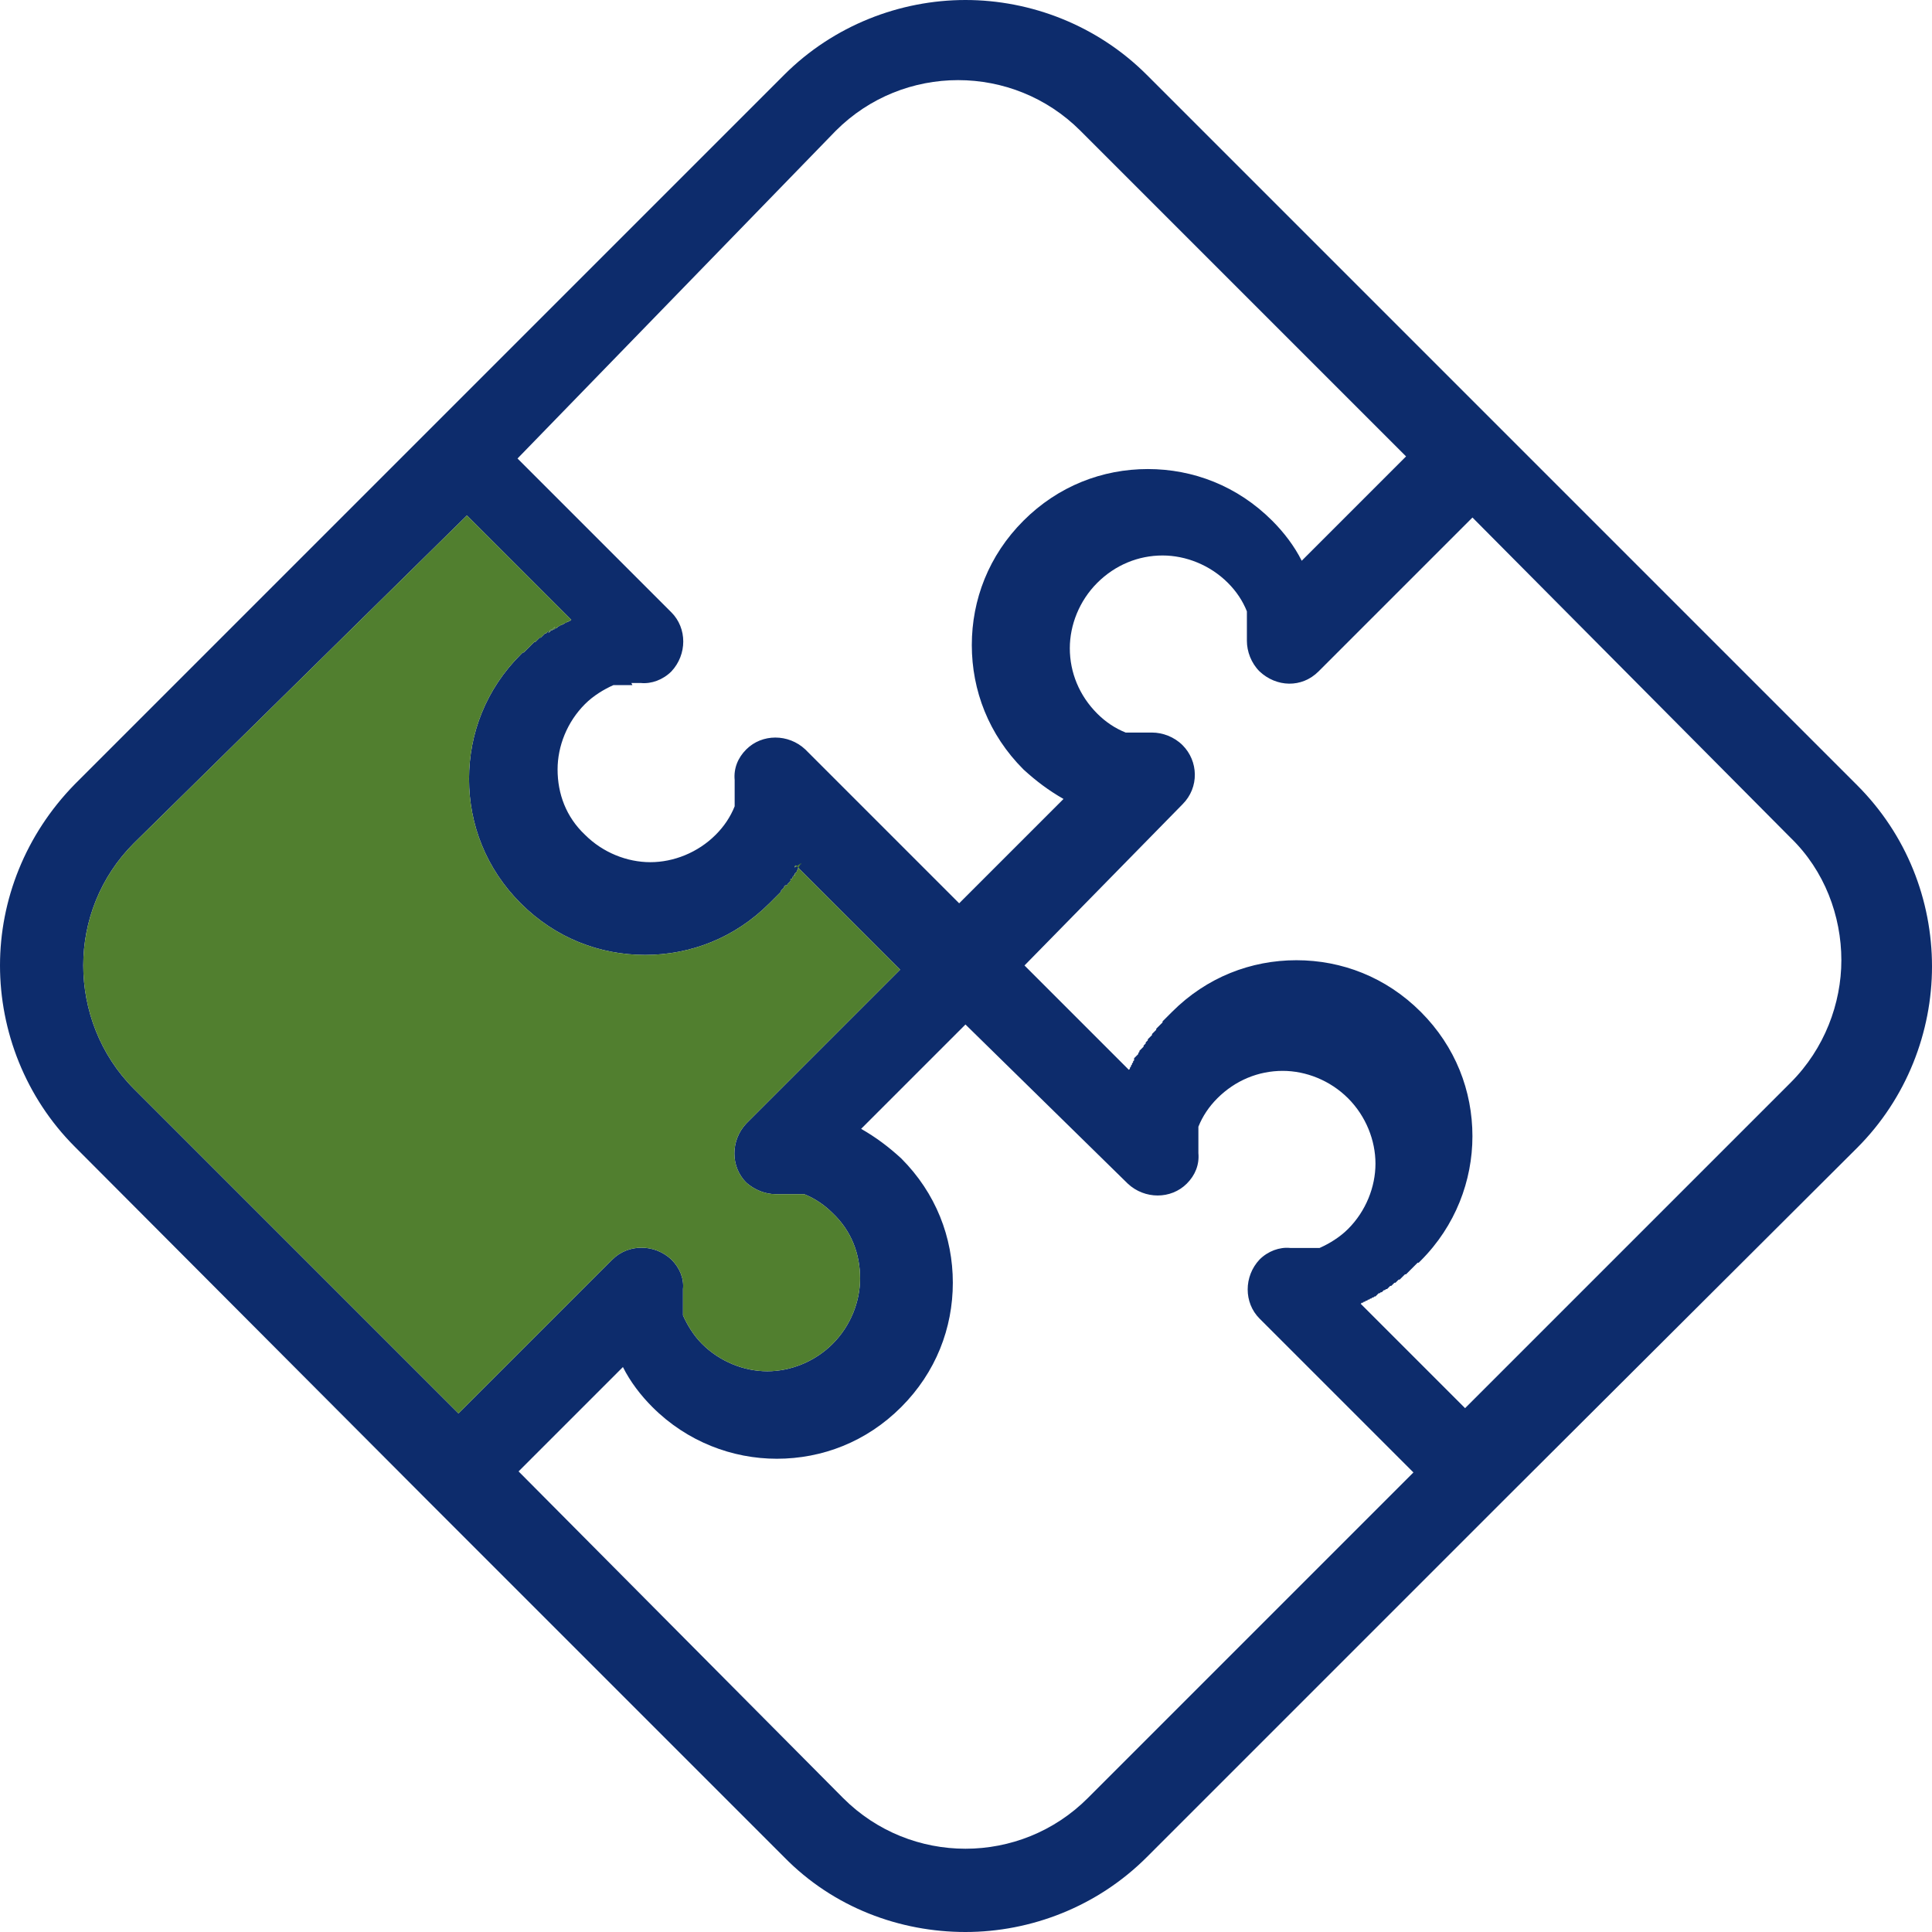
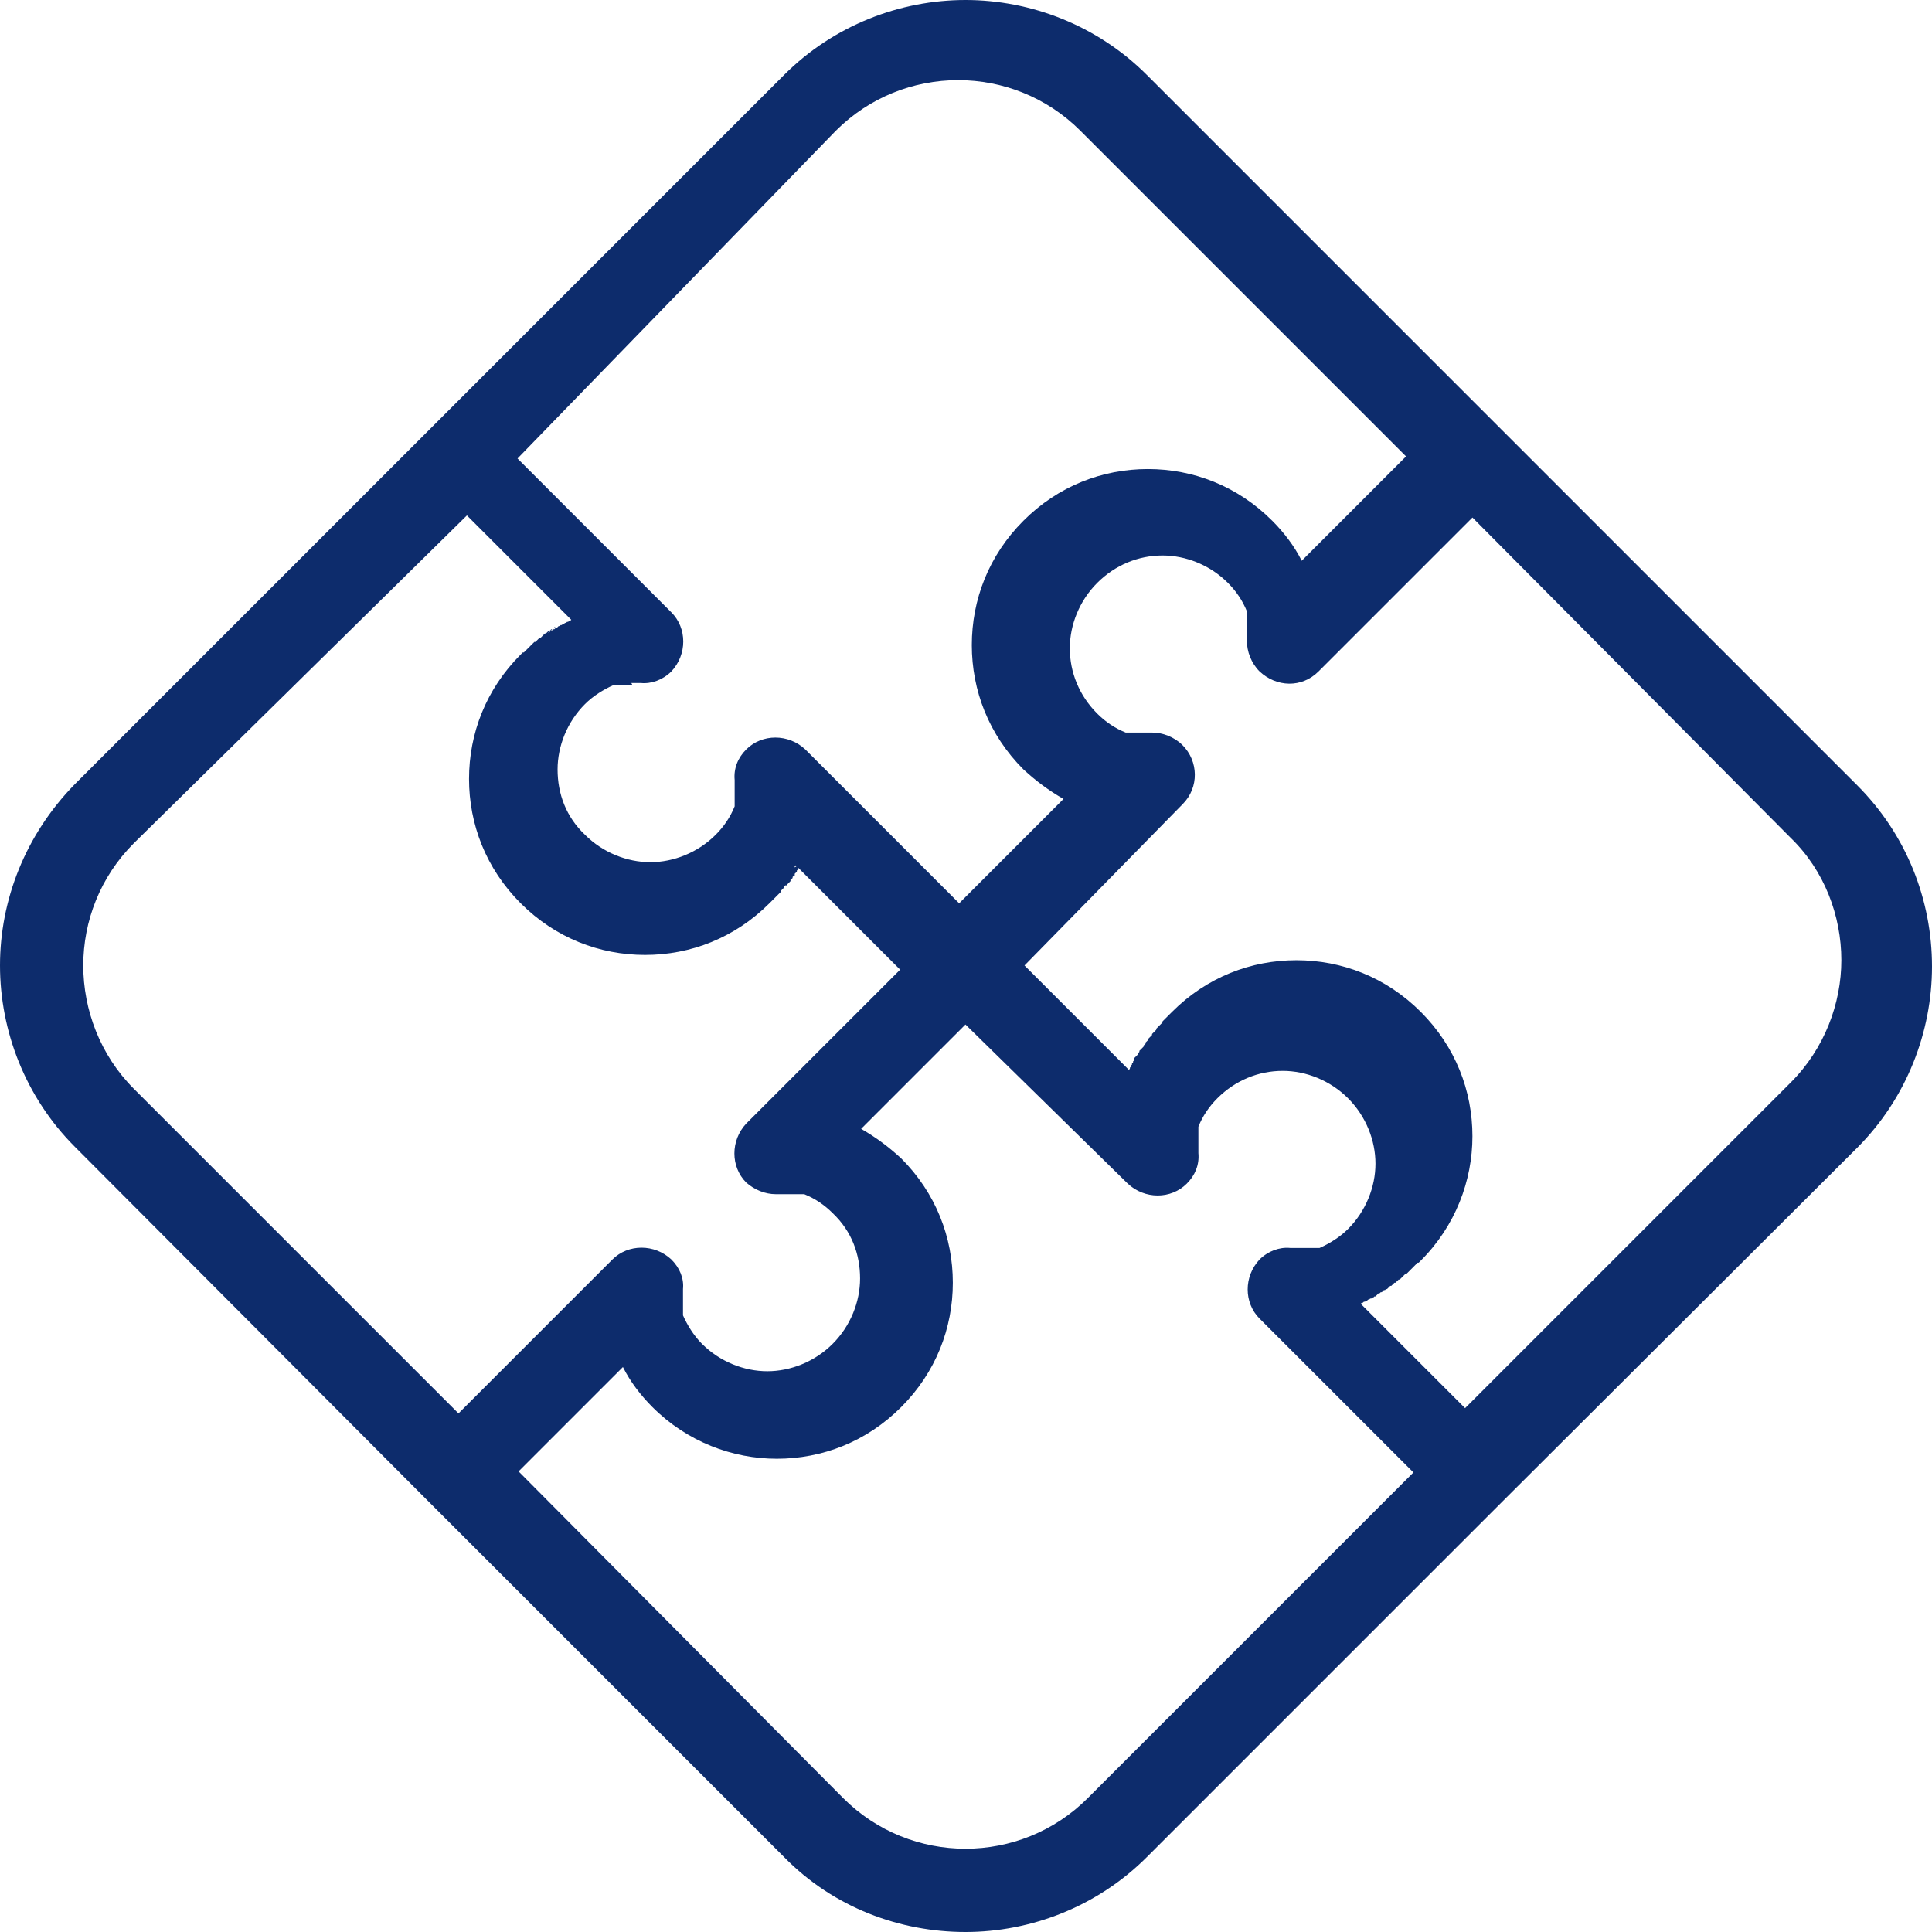
<svg xmlns="http://www.w3.org/2000/svg" version="1.1" id="Layer_1" x="0px" y="0px" viewBox="0 0 183.3 183.3" style="enable-background:new 0 0 183.3 183.3;" xml:space="preserve">
  <style type="text/css">
	.st0{fill:#0D2C6C;}
	.st1{fill:#517F2F;}
</style>
-   <path class="st0" d="M142.5,142.5l-33.7,33.7c-4.7,4.7-11,7.1-17.2,7.1c-6.2,0-12.5-2.3-17.2-7.1l-33.7-33.7L7.1,108.8  C2.4,104.1,0,97.8,0,91.6c0-6.2,2.4-12.4,7.1-17.2l33.7-33.7l0,0L74.4,7.1C79.1,2.4,85.4,0,91.6,0c6.2,0,12.5,2.4,17.2,7.1  l33.7,33.7l33.7,33.7c4.7,4.7,7.1,10.9,7.1,17.2c0,6.2-2.4,12.5-7.1,17.2L142.5,142.5L142.5,142.5z M139.7,49.1l-14.6,14.6  c-1.6,1.6-4,1.5-5.6,0c-0.8-0.8-1.2-1.9-1.2-2.9l0-0.1l0,0l0-0.1l0,0l0-0.1l0,0l0,0l0,0l0,0l0,0l0,0l0,0l0,0l0-0.1l0,0l0-0.1l0,0  l0,0l0,0l0,0l0,0l0-0.1l0,0l0-0.1l0,0l0,0l0,0l0,0l0,0l0-0.1l0,0l0,0l0,0l0,0l0-0.1l0,0l0,0l0,0l0-0.1l0,0l0-0.1l0,0l0,0l0,0l0-0.1  l0,0l0-0.1l0,0l0,0l0-0.1l0,0l0,0l0,0l0,0l0,0l0-0.1l0,0l0,0l0,0l0-0.1l0,0l0-0.1l0,0l0,0l0,0l0-0.1l0,0l0,0l0-0.1l0,0l0,0l0,0  l0-0.1l0,0l0,0l0,0l0,0l0,0l0-0.1l0,0l0,0l0,0l0-0.1l0,0l0,0l0,0l0-0.1l0,0l0,0l0,0l0,0l0,0l0,0l0,0l0,0l0,0l0,0l0-0.1l0,0l0,0l0,0  l0-0.1l0,0l0,0l0,0l0-0.1l0,0l0,0l0-0.1l0,0l0,0l0,0l0,0l0,0l0,0l0,0l0-0.1l0,0l0,0l0,0l0,0c-0.4-1-1-1.9-1.8-2.7  c-1.7-1.7-4-2.6-6.2-2.6c-2.3,0-4.5,0.9-6.2,2.6c-1.7,1.7-2.6,4-2.6,6.2c0,2.3,0.9,4.5,2.6,6.2c0.8,0.8,1.7,1.4,2.7,1.8l0,0l0,0l0,0  l0,0l0,0l0,0l0,0l0.1,0l0,0l0,0l0,0l0,0l0,0l0,0l0,0l0.1,0l0,0l0,0l0,0l0.1,0l0,0l0,0l0,0l0.1,0l0,0l0,0l0,0l0,0l0,0l0,0l0,0l0,0  l0,0l0,0l0.1,0l0,0l0,0l0,0l0.1,0l0,0l0,0l0,0l0.1,0l0,0l0,0l0,0l0,0l0,0l0.1,0l0,0l0,0l0,0l0,0l0,0l0,0l0.1,0l0,0l0,0l0,0l0.1,0  l0,0l0.1,0l0,0l0,0l0,0l0.1,0l0,0l0.1,0l0,0l0,0l0,0l0,0l0,0l0,0l0.1,0l0,0l0.1,0l0,0l0,0l0,0l0.1,0l0,0l0.1,0l0,0l0,0l0,0l0,0l0,0  l0,0l0,0l0,0l0.1,0l0,0l0,0l0,0l0,0l0,0l0.1,0l0,0l0.1,0l0,0l0,0l0,0l0,0l0,0l0.1,0l0,0l0.1,0l0,0l0,0l0,0l0,0l0,0l0,0l0,0l0,0  l0.1,0l0,0l0.1,0l0,0l0.1,0c1,0,2.1,0.4,2.9,1.2c1.5,1.5,1.6,4,0,5.6L97.2,91.6l9.9,9.9l0.1-0.1l0,0l0-0.1l0,0l0.1-0.1l0,0l0-0.1  l0,0l0.1-0.1l0,0l0-0.1l0,0l0.1-0.1l0,0l0-0.1l0,0l0.1-0.1l0,0l0-0.1l0,0l0,0l0,0l0-0.1l0,0l0.1-0.1l0,0l0.1-0.1l0,0l0,0l0,0l0,0  l0,0l0.1-0.1l0,0l0,0l0.1-0.1l0,0l0-0.1l0,0l0.1-0.1l0,0l0,0l0,0l0-0.1l0,0l0.1-0.1l0,0l0.1-0.1l0,0l0.1-0.1l0,0l0.1-0.1l0,0l0,0  l0,0l0-0.1l0,0l0.1-0.1l0,0l0.1-0.1l0,0l0-0.1l0,0l0.1-0.1l0,0l0,0l0,0l0.1-0.1l0,0l0-0.1l0,0l0.1-0.1l0,0l0.1-0.1l0,0l0.1-0.1l0,0  l0.1-0.1l0,0l0-0.1l0,0l0.1-0.1l0,0l0.1-0.1l0,0l0.1-0.1l0,0l0.1-0.1l0,0l0-0.1l0,0l0.1-0.1l0,0l0.1-0.1l0,0l0,0l0,0l0.1-0.1l0,0  l0.1-0.1l0,0l0.1-0.1l0,0l0.1-0.1l0,0l0-0.1l0,0l0.1-0.1l0,0l0.1-0.1l0,0l0.1-0.1l0,0l0,0l0.1-0.1l0.1-0.1l0.1-0.1l0.1-0.1l0.1-0.1  l0,0l0.1-0.1c3.3-3.3,7.5-4.9,11.8-4.9c4.3,0,8.5,1.6,11.8,4.9c3.3,3.3,4.9,7.5,4.9,11.8c0,4.2-1.6,8.5-4.9,11.8l-0.1,0.1l0,0  l-0.1,0.1l-0.1,0l-0.1,0.1l-0.1,0.1l-0.1,0.1l0,0l0,0l-0.1,0.1l0,0l-0.1,0.1l0,0l-0.1,0.1l0,0l-0.1,0.1l0,0l-0.1,0.1l0,0l-0.1,0.1  l0,0l-0.1,0.1l0,0l-0.1,0.1l0,0l-0.1,0l0,0l-0.1,0.1l0,0l-0.1,0.1l0,0l-0.1,0.1l0,0l-0.1,0.1l0,0l-0.1,0.1l0,0l-0.1,0l0,0l-0.1,0.1  l0,0l0,0l0,0l-0.1,0.1l0,0l-0.1,0.1l0,0l-0.1,0l0,0l-0.1,0.1l0,0l-0.1,0.1l0,0l-0.1,0.1l0,0l-0.1,0l0,0l-0.1,0.1l0,0l-0.1,0.1l0,0  l-0.1,0.1l0,0l-0.1,0l0,0l-0.1,0.1l0,0l0,0l0,0l-0.1,0l0,0l-0.1,0.1l0,0l-0.1,0.1l0,0l-0.1,0l0,0l-0.1,0.1l0,0l0,0l0,0l-0.1,0l0,0  l-0.1,0.1l0,0l-0.1,0.1l0,0l0,0l-0.1,0.1l0,0l0,0l-0.1,0l0,0l0,0l-0.1,0.1l0,0l-0.1,0l0,0l-0.1,0.1l0,0l-0.1,0l0,0l-0.1,0.1l0,0  l-0.1,0l0,0l-0.1,0.1l0,0l-0.1,0l0,0l0,0l0,0l-0.1,0.1l0,0l-0.1,0l0,0l-0.1,0.1l0,0l-0.1,0l0,0l-0.1,0.1l9.9,9.9l30.9-30.9  c3.2-3.2,4.8-7.5,4.8-11.6c0-4.2-1.6-8.5-4.8-11.6L139.7,49.1z M119.5,125.1c-1.5-1.5-1.5-4,0-5.6c0.8-0.8,1.9-1.2,2.9-1.1l0,0l0,0  l0.1,0l0,0l0.1,0l0,0l0,0l0,0l0,0l0.1,0l0,0l0,0l0,0l0,0l0,0l0.1,0l0,0l0.1,0l0,0l0.1,0l0,0l0,0l0,0l0.1,0l0,0l0.1,0l0,0l0,0l0,0  l0,0l0,0l0,0l0,0l0,0l0.1,0l0,0l0.1,0l0,0l0,0l0,0l0.1,0l0,0l0.1,0l0,0l0,0l0,0l0.1,0l0,0l0.1,0l0,0l0,0l0,0l0,0l0,0l0,0l0.1,0l0,0  l0.1,0l0,0l0,0l0,0l0.1,0l0,0l0,0l0,0l0,0l0,0l0.1,0l0,0l0,0l0,0l0,0l0,0l0,0l0.1,0l0,0l0,0l0,0l0.1,0l0,0l0.1,0l0,0l0,0l0,0l0.1,0  l0,0l0,0l0,0l0.1,0l0,0l0,0l0,0l0.1,0l0,0l0,0l0,0l0,0l0,0l0,0l0.1,0l0,0l0,0l0,0l0.1,0l0,0l0,0l0,0l0.1,0l0,0l0,0l0,0l0,0l0,0l0,0  l0,0l0,0l0,0l0,0l0,0l0,0l0.1,0c0.9-0.4,1.9-1,2.7-1.8c1.7-1.7,2.6-4,2.6-6.2c0-2.2-0.9-4.5-2.6-6.2c-1.7-1.7-4-2.6-6.2-2.6  c-2.3,0-4.5,0.9-6.2,2.6c-0.8,0.8-1.4,1.7-1.8,2.7l0,0l0,0l0,0.1l0,0l0,0l0,0l0,0l0,0l0,0l0,0l0,0.1l0,0l0,0l0,0l0,0l0,0.1l0,0l0,0  l0,0l0,0.1l0,0l0,0l0,0l0,0.1l0,0l0,0l0,0.1l0,0l0,0l0,0l0,0.1l0,0l0,0l0,0l0,0l0,0l0,0l0,0l0,0l0,0l0,0.1l0,0l0,0l0,0l0,0.1l0,0  l0,0l0,0l0,0l0,0l0,0l0,0.1l0,0l0,0l0,0l0,0l0,0l0,0.1l0,0l0,0l0,0l0,0.1l0,0l0,0.1l0,0l0,0l0,0l0,0.1l0,0l0,0l0,0l0,0l0,0l0,0l0,0  l0,0l0,0.1l0,0l0,0.1l0,0l0,0l0,0l0,0.1l0,0l0,0.1l0,0l0,0l0,0l0,0l0,0l0,0.1l0,0l0,0l0,0l0,0l0,0.1l0,0l0,0l0,0l0,0.1l0,0l0,0.1  l0,0l0,0l0,0l0,0l0,0l0,0.1l0,0l0,0.1l0,0l0,0l0,0l0,0l0,0l0,0l0,0l0,0l0,0l0,0l0,0.1c0.1,1.1-0.3,2.1-1.1,2.9c-1.5,1.5-4,1.5-5.6,0  L91.6,97.2l-9.9,9.9c1.4,0.8,2.6,1.7,3.8,2.8c3.3,3.3,4.9,7.5,4.9,11.8c0,4.3-1.6,8.5-4.9,11.8c-3.3,3.3-7.5,4.9-11.8,4.9  c-4.2,0-8.5-1.6-11.8-4.9c-1.1-1.1-2.1-2.4-2.8-3.8l-9.9,9.9L80,170.6c3.2,3.2,7.4,4.8,11.6,4.8c4.2,0,8.4-1.6,11.6-4.8l30.9-30.9  L119.5,125.1L119.5,125.1z M43.5,134.1l14.6-14.6c1.5-1.5,4-1.5,5.6,0c0.8,0.8,1.2,1.8,1.1,2.8l0,0l0,0l0,0l0,0l0,0l0,0l0,0l0,0.1  l0,0l0,0l0,0l0,0l0,0.1l0,0l0,0l0,0l0,0.1l0,0l0,0.1l0,0l0,0l0,0v0.1l0,0l0,0.1l0,0l0,0l0,0l0,0l0,0l0,0l0,0l0,0l0,0.1l0,0l0,0.1  l0,0l0,0l0,0l0,0l0,0l0,0.1l0,0l0,0l0,0l0,0l0,0l0,0.1l0,0l0,0l0,0l0,0.1l0,0l0,0.1l0,0l0,0l0,0.1l0,0l0,0l0,0l0,0l0,0l0,0l0,0.1  l0,0l0,0l0,0l0,0l0,0l0,0.1l0,0l0,0l0,0.1l0,0l0,0l0,0l0,0.1l0,0l0,0l0,0l0,0l0,0l0,0.1l0,0l0,0l0,0l0,0.1l0,0l0,0l0,0l0,0.1l0,0  l0,0l0,0l0,0.1l0,0l0,0l0,0l0,0.1l0,0l0,0l0,0.1l0,0l0,0l0,0l0,0.1l0,0l0,0l0,0l0,0.1l0,0l0,0l0,0l0,0l0,0l0,0  c0.4,0.9,1,1.9,1.8,2.7c1.7,1.7,4,2.6,6.2,2.6c2.2,0,4.5-0.9,6.2-2.6c1.7-1.7,2.6-4,2.6-6.2c0-2.3-0.8-4.5-2.6-6.2  c-0.8-0.8-1.7-1.4-2.7-1.8l0,0l0,0l-0.1,0l0,0l0,0l0,0l-0.1,0l0,0l0,0l0,0l-0.1,0l0,0l0,0l0,0l-0.1,0l0,0l0,0l0,0l0,0l0,0l0,0l0,0  l0,0l0,0l0,0l-0.1,0l0,0l0,0l0,0l-0.1,0l0,0l0,0l0,0l-0.1,0l0,0l0,0l0,0l-0.1,0l0,0l-0.1,0l0,0l0,0l0,0l-0.1,0l0,0l0,0l-0.1,0l0,0  l0,0l0,0l-0.1,0l0,0l0,0l0,0l0,0l0,0l0,0l0,0l0,0l-0.1,0l0,0l0,0l-0.1,0l0,0l0,0l0,0l-0.1,0l0,0l-0.1,0l0,0l0,0l-0.1,0l0,0l-0.1,0  l0,0l0,0l0,0l0,0l0,0l-0.1,0l0,0l0,0l0,0l0,0l0,0l0,0l0,0l0,0l0,0l0,0l-0.1,0l0,0l-0.1,0l0,0l0,0l0,0l-0.1,0l0,0l-0.1,0l0,0l0,0l0,0  l0,0l0,0l-0.1,0l0,0l0,0l0,0l0,0l-0.2,0l0,0l0,0l0,0l0,0l0,0l-0.1,0l0,0c-1,0-2-0.4-2.8-1.1c-1.5-1.5-1.5-4,0-5.6l14.6-14.6  l-9.9-9.9l-0.1,0.1l0,0l0,0.1l0,0L76,81.9l0,0l0,0.1l0,0L75.9,82l0,0l0,0.1l0,0l-0.1,0.1l0,0l0,0.1l0,0l-0.1,0.1l0,0l0,0.1l0,0  l-0.1,0.1l0,0l0,0.1l0,0l0,0l0,0l0,0l-0.1,0.1l0,0l-0.1,0.1l0,0l0,0.1l0,0l0,0l0,0l0,0l0,0l0,0.1l0,0L75.3,83l0,0L75.3,83l0,0l0,0.1  l0,0l0,0l0,0l-0.1,0.1l0,0l0,0.1l0,0l-0.1,0.1l0,0L75,83.4l0,0l0,0.1l0,0l0,0l0,0l0,0l0,0l0,0.1l0,0l-0.1,0.1l0,0l-0.1,0.1l0,0  l-0.1,0.1l0,0l0,0.1l0,0l0,0l0,0L74.6,84l0,0L74.5,84l0,0l-0.1,0.1l0,0l0,0.1l0,0l-0.1,0.1l0,0l-0.1,0.1l0,0l-0.1,0.1l0,0l0,0l0,0  l0,0.1l0,0l-0.1,0.1l0,0l-0.1,0.1l0,0l-0.1,0.1l0,0L74,84.7l0,0l-0.1,0.1l0,0l-0.1,0.1l0,0l0,0l0,0l-0.1,0.1l0,0l0,0.1L73.7,85l0,0  l-0.1,0.1l0,0l-0.1,0.1l-0.1,0.1l-0.1,0.1l-0.1,0.1l0,0l-0.1,0.1l0,0l-0.1,0.1c-3.3,3.3-7.5,4.9-11.8,4.9c-4.3,0-8.5-1.6-11.8-4.9  c-3.3-3.3-4.9-7.5-4.9-11.8c0-4.3,1.6-8.5,4.9-11.8l0.1-0.1l0,0l0.1-0.1l0,0l0.1,0l0.1-0.1l0.1-0.1l0.1-0.1l0,0l0.1-0.1l0,0l0.1-0.1  l0.1-0.1l0,0l0.1-0.1l0,0l0,0l0,0l0.1-0.1l0,0l0.1-0.1l0,0l0.1-0.1l0,0l0.1,0l0,0l0.1-0.1l0,0l0.1-0.1l0,0l0.1-0.1l0,0l0,0l0,0  l0.1-0.1l0,0l0.1,0l0,0l0.1-0.1l0,0l0.1-0.1l0,0l0.1-0.1l0,0l0.1-0.1l0,0l0.1,0l0,0l0,0l0,0l0.1-0.1l0,0l0.1-0.1l0,0l0.1,0l0,0  l0.1-0.1l0,0l0.1-0.1l0,0l0,0l0,0l0.1,0l0,0l0.1-0.1l0,0l0.1-0.1l0,0l0.1,0l0,0l0.1-0.1l0,0L52,60l0,0l0.1,0l0,0l0.1-0.1l0,0  l0.1-0.1l0,0l0.1,0l0,0l0.1-0.1l0,0l0,0l0,0l0.1,0l0,0l0.1-0.1l0,0l0.1,0l0,0l0.1-0.1l0,0l0.1-0.1l0,0l0.1,0l0,0l0.1-0.1l0,0l0.1,0  l0,0l0.1-0.1l0,0l0.1,0l0,0l0,0l0,0l0.1-0.1l0,0l0.1,0l0,0l0.1-0.1l0,0l0.1,0l0,0l0.1-0.1l0,0l0.1,0l0,0l0.1-0.1l-9.9-9.9L12.7,80  c-3.2,3.2-4.8,7.4-4.8,11.6c0,4.2,1.6,8.5,4.8,11.7L43.5,134.1z M63.7,58.1c1.5,1.5,1.5,4,0,5.6c-0.8,0.8-1.9,1.2-2.9,1.1l0,0l0,0  l-0.1,0l0,0l-0.1,0l0,0l-0.1,0l0,0l0,0l0,0l0,0l0,0l-0.1,0l0,0l0,0l-0.1,0l0,0l-0.1,0l0,0l-0.1,0l0,0l0,0l0,0l-0.1,0l0,0l-0.1,0l0,0  l0,0l0,0l0,0l0,0L60,65l0,0l0,0l0,0l0,0l0,0l0,0l0,0l0,0l-0.1,0l0,0l-0.1,0l0,0l0,0l0,0l-0.1,0l0,0l-0.1,0l0,0l0,0l0,0l0,0l0,0l0,0  l0,0l0,0l0,0l0,0l0,0l0,0l-0.1,0l0,0l0,0l0,0l0,0l0,0l-0.1,0l0,0l0,0l0,0l-0.1,0l0,0l0,0l0,0l0,0l0,0l0,0l-0.1,0l0,0l-0.1,0l0,0l0,0  l0,0l-0.1,0l0,0l0,0l0,0l-0.1,0l0,0l0,0l0,0l0,0l0,0l0,0l-0.1,0l0,0l0,0l0,0l-0.1,0l0,0l0,0l0,0l-0.1,0l0,0l0,0l0,0l-0.1,0l0,0l0,0  l0,0l-0.1,0l0,0l0,0l0,0l0,0l-0.1,0l0,0l0,0l0,0l-0.1,0c-0.9,0.4-1.9,1-2.7,1.8c-1.7,1.7-2.6,4-2.6,6.2c0,2.3,0.8,4.5,2.6,6.2  c1.7,1.7,4,2.6,6.2,2.6c2.2,0,4.5-0.9,6.2-2.6c0.8-0.8,1.4-1.7,1.8-2.7l0,0l0,0l0-0.1l0,0l0,0l0,0l0-0.1l0,0l0,0l0,0l0,0l0,0l0,0  l0,0l0,0l0-0.1l0,0l0,0l0,0l0-0.1l0,0l0,0l0,0l0,0l0,0l0,0l0,0l0,0l0,0l0,0l0-0.1l0,0l0,0l0,0l0,0l0,0l0-0.1l0,0l0,0l0,0l0-0.1l0,0  l0,0l0,0l0,0l0,0l0,0l0-0.1l0,0l0,0l0,0l0,0l0,0l0,0l0-0.1l0,0l0,0l0,0l0,0l0,0l0,0l0-0.1l0,0l0,0l0-0.1l0,0l0-0.1l0,0l0-0.1l0,0  l0,0l0,0l0,0l0,0l0,0l0,0l0,0l0-0.1l0,0l0,0l0,0l0-0.1l0,0l0,0l0,0l0,0l0-0.1l0,0l0,0l0,0l0,0l0,0l0-0.1l0,0l0-0.1l0,0l0,0l0,0  l0-0.1l0,0l0-0.1l0,0l0-0.1l0,0l0,0l0,0l0-0.1l0,0l0,0l0,0l0,0l0-0.1l0,0l0-0.1l0,0l0,0l0,0l0,0l0,0l0-0.1l0,0  c-0.1-1.1,0.3-2.1,1.1-2.9c1.5-1.5,4-1.5,5.6,0l14.6,14.6l9.9-9.9c-1.4-0.8-2.6-1.7-3.8-2.8c-3.3-3.3-4.9-7.5-4.9-11.8  c0-4.3,1.6-8.5,4.9-11.8c3.3-3.3,7.5-4.9,11.8-4.9c4.3,0,8.5,1.6,11.8,4.9c1.1,1.1,2.1,2.4,2.8,3.8l9.9-9.9l-30.9-30.9  c-3.2-3.2-7.4-4.8-11.6-4.8c-4.2,0-8.4,1.6-11.6,4.8L49.1,43.5L63.7,58.1L63.7,58.1z" />
-   <path class="st1" d="M43.5,134.1l14.6-14.6c1.5-1.5,4-1.5,5.6,0c0.8,0.8,1.2,1.8,1.1,2.8l0,0l0,0l0,0l0,0l0,0l0,0l0,0l0,0.1l0,0l0,0  l0,0l0,0l0,0.1l0,0l0,0l0,0l0,0.1l0,0l0,0.1l0,0l0,0l0,0v0.1l0,0l0,0.1l0,0l0,0l0,0l0,0l0,0l0,0l0,0l0,0l0,0.1l0,0l0,0.1l0,0l0,0  l0,0l0,0l0,0l0,0.1l0,0l0,0l0,0l0,0l0,0l0,0.1l0,0l0,0l0,0l0,0.1l0,0l0,0.1l0,0l0,0l0,0.1l0,0l0,0l0,0l0,0l0,0l0,0l0,0.1l0,0l0,0  l0,0l0,0l0,0l0,0.1l0,0l0,0l0,0.1l0,0l0,0l0,0l0,0.1l0,0l0,0l0,0l0,0l0,0l0,0.1l0,0l0,0l0,0l0,0.1l0,0l0,0l0,0l0,0.1l0,0l0,0l0,0  l0,0.1l0,0l0,0l0,0l0,0.1l0,0l0,0l0,0.1l0,0l0,0l0,0l0,0.1l0,0l0,0l0,0l0,0.1l0,0l0,0l0,0l0,0l0,0l0,0c0.4,0.9,1,1.9,1.8,2.7  c1.7,1.7,4,2.6,6.2,2.6c2.2,0,4.5-0.9,6.2-2.6c1.7-1.7,2.6-4,2.6-6.2c0-2.3-0.8-4.5-2.6-6.2c-0.8-0.8-1.7-1.4-2.7-1.8l0,0l0,0  l-0.1,0l0,0l0,0l0,0l-0.1,0l0,0l0,0l0,0l-0.1,0l0,0l0,0l0,0l-0.1,0l0,0l0,0l0,0l0,0l0,0l0,0l0,0l0,0l0,0l0,0l-0.1,0l0,0l0,0l0,0  l-0.1,0l0,0l0,0l0,0l-0.1,0l0,0l0,0l0,0l-0.1,0l0,0l-0.1,0l0,0l0,0l0,0l-0.1,0l0,0l0,0l-0.1,0l0,0l0,0l0,0l-0.1,0l0,0l0,0l0,0l0,0  l0,0l0,0l0,0l0,0l-0.1,0l0,0l0,0l-0.1,0l0,0l0,0l0,0l-0.1,0l0,0l-0.1,0l0,0l0,0l-0.1,0l0,0l-0.1,0l0,0l0,0l0,0l0,0l0,0l-0.1,0l0,0  l0,0l0,0l0,0l0,0l0,0l0,0l0,0l0,0l0,0l-0.1,0l0,0l-0.1,0l0,0l0,0l0,0l-0.1,0l0,0l-0.1,0l0,0l0,0l0,0l0,0l0,0l-0.1,0l0,0l0,0l0,0l0,0  l-0.2,0l0,0l0,0l0,0l0,0l0,0l-0.1,0l0,0c-1,0-2-0.4-2.8-1.1c-1.5-1.5-1.5-4,0-5.6l14.6-14.6l-9.9-9.9l-0.1,0.1l0,0l0,0.1l0,0  L76,81.9l0,0l0,0.1l0,0L75.9,82l0,0l0,0.1l0,0l-0.1,0.1l0,0l0,0.1l0,0l-0.1,0.1l0,0l0,0.1l0,0l-0.1,0.1l0,0l0,0.1l0,0l0,0l0,0l0,0  l-0.1,0.1l0,0l-0.1,0.1l0,0l0,0.1l0,0l0,0l0,0l0,0l0,0l0,0.1l0,0L75.3,83l0,0L75.3,83l0,0l0,0.1l0,0l0,0l0,0l-0.1,0.1l0,0l0,0.1l0,0  l-0.1,0.1l0,0L75,83.4l0,0l0,0.1l0,0l0,0l0,0l0,0l0,0l0,0.1l0,0l-0.1,0.1l0,0l-0.1,0.1l0,0l-0.1,0.1l0,0l0,0.1l0,0l0,0l0,0L74.6,84  l0,0L74.5,84l0,0l-0.1,0.1l0,0l0,0.1l0,0l-0.1,0.1l0,0l-0.1,0.1l0,0l-0.1,0.1l0,0l0,0l0,0l0,0.1l0,0l-0.1,0.1l0,0l-0.1,0.1l0,0  l-0.1,0.1l0,0L74,84.7l0,0l-0.1,0.1l0,0l-0.1,0.1l0,0l0,0l0,0l-0.1,0.1l0,0l0,0.1L73.7,85l0,0l-0.1,0.1l0,0l-0.1,0.1l-0.1,0.1  l-0.1,0.1l-0.1,0.1l0,0l-0.1,0.1l0,0l-0.1,0.1c-3.3,3.3-7.5,4.9-11.8,4.9c-4.3,0-8.5-1.6-11.8-4.9c-3.3-3.3-4.9-7.5-4.9-11.8  c0-4.3,1.6-8.5,4.9-11.8l0.1-0.1l0,0l0.1-0.1l0,0l0.1,0l0.1-0.1l0.1-0.1l0.1-0.1l0,0l0.1-0.1l0,0l0.1-0.1l0.1-0.1l0,0l0.1-0.1l0,0  l0,0l0,0l0.1-0.1l0,0l0.1-0.1l0,0l0.1-0.1l0,0l0.1,0l0,0l0.1-0.1l0,0l0.1-0.1l0,0l0.1-0.1l0,0l0,0l0,0l0.1-0.1l0,0l0.1,0l0,0  l0.1-0.1l0,0l0.1-0.1l0,0l0.1-0.1l0,0l0.1-0.1l0,0l0.1,0l0,0l0,0l0,0l0.1-0.1l0,0l0.1-0.1l0,0l0.1,0l0,0l0.1-0.1l0,0l0.1-0.1l0,0  l0,0l0,0l0.1,0l0,0l0.1-0.1l0,0l0.1-0.1l0,0l0.1,0l0,0l0.1-0.1l0,0L52,60l0,0l0.1,0l0,0l0.1-0.1l0,0l0.1-0.1l0,0l0.1,0l0,0l0.1-0.1  l0,0l0,0l0,0l0.1,0l0,0l0.1-0.1l0,0l0.1,0l0,0l0.1-0.1l0,0l0.1-0.1l0,0l0.1,0l0,0l0.1-0.1l0,0l0.1,0l0,0l0.1-0.1l0,0l0.1,0l0,0l0,0  l0,0l0.1-0.1l0,0l0.1,0l0,0l0.1-0.1l0,0l0.1,0l0,0l0.1-0.1l0,0l0.1,0l0,0l0.1-0.1l-9.9-9.9L12.7,80c-3.2,3.2-4.8,7.4-4.8,11.6  c0,4.2,1.6,8.5,4.8,11.7L43.5,134.1z" />
+   <path class="st0" d="M142.5,142.5l-33.7,33.7c-4.7,4.7-11,7.1-17.2,7.1c-6.2,0-12.5-2.3-17.2-7.1l-33.7-33.7L7.1,108.8  C2.4,104.1,0,97.8,0,91.6c0-6.2,2.4-12.4,7.1-17.2l33.7-33.7l0,0L74.4,7.1C79.1,2.4,85.4,0,91.6,0c6.2,0,12.5,2.4,17.2,7.1  l33.7,33.7l33.7,33.7c4.7,4.7,7.1,10.9,7.1,17.2c0,6.2-2.4,12.5-7.1,17.2L142.5,142.5L142.5,142.5z M139.7,49.1l-14.6,14.6  c-1.6,1.6-4,1.5-5.6,0c-0.8-0.8-1.2-1.9-1.2-2.9l0-0.1l0,0l0-0.1l0,0l0-0.1l0,0l0,0l0,0l0,0l0,0l0,0l0,0l0,0l0-0.1l0,0l0-0.1l0,0  l0,0l0,0l0,0l0,0l0-0.1l0,0l0-0.1l0,0l0,0l0,0l0,0l0,0l0-0.1l0,0l0,0l0,0l0,0l0-0.1l0,0l0,0l0,0l0-0.1l0,0l0-0.1l0,0l0,0l0,0l0-0.1  l0,0l0-0.1l0,0l0,0l0-0.1l0,0l0,0l0,0l0,0l0,0l0-0.1l0,0l0,0l0,0l0-0.1l0,0l0-0.1l0,0l0,0l0,0l0-0.1l0,0l0,0l0-0.1l0,0l0,0l0,0  l0-0.1l0,0l0,0l0,0l0,0l0,0l0-0.1l0,0l0,0l0,0l0-0.1l0,0l0,0l0,0l0-0.1l0,0l0,0l0,0l0,0l0,0l0,0l0,0l0,0l0,0l0,0l0-0.1l0,0l0,0l0,0  l0-0.1l0,0l0,0l0,0l0-0.1l0,0l0,0l0-0.1l0,0l0,0l0,0l0,0l0,0l0,0l0,0l0-0.1l0,0l0,0l0,0l0,0c-0.4-1-1-1.9-1.8-2.7  c-1.7-1.7-4-2.6-6.2-2.6c-2.3,0-4.5,0.9-6.2,2.6c-1.7,1.7-2.6,4-2.6,6.2c0,2.3,0.9,4.5,2.6,6.2c0.8,0.8,1.7,1.4,2.7,1.8l0,0l0,0l0,0  l0,0l0,0l0,0l0,0l0.1,0l0,0l0,0l0,0l0,0l0,0l0,0l0,0l0.1,0l0,0l0,0l0,0l0.1,0l0,0l0,0l0,0l0.1,0l0,0l0,0l0,0l0,0l0,0l0,0l0,0l0,0  l0,0l0,0l0.1,0l0,0l0,0l0,0l0.1,0l0,0l0,0l0,0l0.1,0l0,0l0,0l0,0l0,0l0,0l0.1,0l0,0l0,0l0,0l0,0l0,0l0,0l0.1,0l0,0l0,0l0,0l0.1,0  l0,0l0.1,0l0,0l0,0l0,0l0.1,0l0,0l0.1,0l0,0l0,0l0,0l0,0l0,0l0,0l0.1,0l0,0l0.1,0l0,0l0,0l0,0l0.1,0l0,0l0.1,0l0,0l0,0l0,0l0,0l0,0  l0,0l0,0l0,0l0.1,0l0,0l0,0l0,0l0,0l0,0l0.1,0l0,0l0.1,0l0,0l0,0l0,0l0,0l0,0l0.1,0l0,0l0.1,0l0,0l0,0l0,0l0,0l0,0l0,0l0,0l0,0  l0.1,0l0,0l0.1,0l0,0l0.1,0c1,0,2.1,0.4,2.9,1.2c1.5,1.5,1.6,4,0,5.6L97.2,91.6l9.9,9.9l0.1-0.1l0,0l0-0.1l0,0l0.1-0.1l0,0l0-0.1  l0,0l0.1-0.1l0,0l0-0.1l0,0l0.1-0.1l0,0l0-0.1l0,0l0.1-0.1l0,0l0-0.1l0,0l0,0l0,0l0-0.1l0,0l0.1-0.1l0,0l0.1-0.1l0,0l0,0l0,0l0,0  l0,0l0.1-0.1l0,0l0,0l0.1-0.1l0,0l0-0.1l0,0l0.1-0.1l0,0l0,0l0,0l0-0.1l0,0l0.1-0.1l0,0l0.1-0.1l0,0l0.1-0.1l0,0l0.1-0.1l0,0l0,0  l0,0l0-0.1l0,0l0.1-0.1l0,0l0.1-0.1l0,0l0-0.1l0,0l0.1-0.1l0,0l0,0l0,0l0.1-0.1l0,0l0-0.1l0,0l0.1-0.1l0,0l0.1-0.1l0,0l0.1-0.1l0,0  l0.1-0.1l0,0l0-0.1l0,0l0.1-0.1l0,0l0.1-0.1l0,0l0.1-0.1l0,0l0.1-0.1l0,0l0-0.1l0,0l0.1-0.1l0,0l0.1-0.1l0,0l0,0l0,0l0.1-0.1l0,0  l0.1-0.1l0,0l0.1-0.1l0,0l0.1-0.1l0,0l0-0.1l0,0l0.1-0.1l0,0l0.1-0.1l0,0l0.1-0.1l0,0l0,0l0.1-0.1l0.1-0.1l0.1-0.1l0.1-0.1l0.1-0.1  l0,0l0.1-0.1c3.3-3.3,7.5-4.9,11.8-4.9c4.3,0,8.5,1.6,11.8,4.9c3.3,3.3,4.9,7.5,4.9,11.8c0,4.2-1.6,8.5-4.9,11.8l-0.1,0.1l0,0  l-0.1,0.1l-0.1,0l-0.1,0.1l-0.1,0.1l-0.1,0.1l0,0l0,0l-0.1,0.1l0,0l-0.1,0.1l0,0l-0.1,0.1l0,0l-0.1,0.1l0,0l-0.1,0.1l0,0l-0.1,0.1  l0,0l-0.1,0.1l0,0l-0.1,0.1l0,0l-0.1,0l0,0l-0.1,0.1l0,0l-0.1,0.1l0,0l-0.1,0.1l0,0l-0.1,0.1l0,0l-0.1,0.1l0,0l-0.1,0l0,0l-0.1,0.1  l0,0l0,0l0,0l-0.1,0.1l0,0l-0.1,0.1l0,0l-0.1,0l0,0l-0.1,0.1l0,0l-0.1,0.1l0,0l-0.1,0.1l0,0l-0.1,0l0,0l-0.1,0.1l0,0l-0.1,0.1l0,0  l-0.1,0.1l0,0l-0.1,0l0,0l-0.1,0.1l0,0l0,0l0,0l-0.1,0l0,0l-0.1,0.1l0,0l-0.1,0.1l0,0l-0.1,0l0,0l-0.1,0.1l0,0l0,0l0,0l-0.1,0l0,0  l-0.1,0.1l0,0l-0.1,0.1l0,0l0,0l-0.1,0.1l0,0l0,0l-0.1,0l0,0l0,0l-0.1,0.1l0,0l-0.1,0l0,0l-0.1,0.1l0,0l-0.1,0l0,0l-0.1,0.1l0,0  l-0.1,0l0,0l-0.1,0.1l0,0l-0.1,0l0,0l0,0l0,0l-0.1,0.1l0,0l-0.1,0l0,0l-0.1,0.1l0,0l-0.1,0l0,0l-0.1,0.1l9.9,9.9l30.9-30.9  c3.2-3.2,4.8-7.5,4.8-11.6c0-4.2-1.6-8.5-4.8-11.6L139.7,49.1z M119.5,125.1c-1.5-1.5-1.5-4,0-5.6c0.8-0.8,1.9-1.2,2.9-1.1l0,0l0,0  l0.1,0l0,0l0.1,0l0,0l0,0l0,0l0,0l0.1,0l0,0l0,0l0,0l0,0l0,0l0.1,0l0,0l0.1,0l0,0l0.1,0l0,0l0,0l0,0l0.1,0l0,0l0.1,0l0,0l0,0l0,0  l0,0l0,0l0,0l0,0l0,0l0.1,0l0,0l0.1,0l0,0l0,0l0,0l0.1,0l0,0l0.1,0l0,0l0,0l0,0l0.1,0l0,0l0.1,0l0,0l0,0l0,0l0,0l0,0l0,0l0.1,0l0,0  l0.1,0l0,0l0,0l0,0l0.1,0l0,0l0,0l0,0l0,0l0,0l0.1,0l0,0l0,0l0,0l0,0l0,0l0,0l0.1,0l0,0l0,0l0,0l0.1,0l0,0l0.1,0l0,0l0,0l0,0l0.1,0  l0,0l0,0l0,0l0.1,0l0,0l0,0l0,0l0.1,0l0,0l0,0l0,0l0,0l0,0l0,0l0.1,0l0,0l0,0l0,0l0.1,0l0,0l0,0l0,0l0.1,0l0,0l0,0l0,0l0,0l0,0l0,0  l0,0l0,0l0,0l0,0l0,0l0,0l0.1,0c0.9-0.4,1.9-1,2.7-1.8c1.7-1.7,2.6-4,2.6-6.2c0-2.2-0.9-4.5-2.6-6.2c-1.7-1.7-4-2.6-6.2-2.6  c-2.3,0-4.5,0.9-6.2,2.6c-0.8,0.8-1.4,1.7-1.8,2.7l0,0l0,0l0,0.1l0,0l0,0l0,0l0,0l0,0l0,0l0,0l0,0.1l0,0l0,0l0,0l0,0l0,0.1l0,0l0,0  l0,0l0,0.1l0,0l0,0l0,0l0,0.1l0,0l0,0l0,0.1l0,0l0,0l0,0l0,0.1l0,0l0,0l0,0l0,0l0,0l0,0l0,0l0,0l0,0l0,0.1l0,0l0,0l0,0l0,0.1l0,0  l0,0l0,0l0,0l0,0l0,0l0,0.1l0,0l0,0l0,0l0,0l0,0l0,0.1l0,0l0,0l0,0l0,0.1l0,0l0,0.1l0,0l0,0l0,0l0,0.1l0,0l0,0l0,0l0,0l0,0l0,0l0,0  l0,0l0,0.1l0,0l0,0.1l0,0l0,0l0,0l0,0.1l0,0l0,0.1l0,0l0,0l0,0l0,0l0,0l0,0.1l0,0l0,0l0,0l0,0l0,0.1l0,0l0,0l0,0l0,0.1l0,0l0,0.1  l0,0l0,0l0,0l0,0l0,0l0,0.1l0,0l0,0.1l0,0l0,0l0,0l0,0l0,0l0,0l0,0l0,0l0,0l0,0l0,0.1c0.1,1.1-0.3,2.1-1.1,2.9c-1.5,1.5-4,1.5-5.6,0  L91.6,97.2l-9.9,9.9c1.4,0.8,2.6,1.7,3.8,2.8c3.3,3.3,4.9,7.5,4.9,11.8c0,4.3-1.6,8.5-4.9,11.8c-3.3,3.3-7.5,4.9-11.8,4.9  c-4.2,0-8.5-1.6-11.8-4.9c-1.1-1.1-2.1-2.4-2.8-3.8l-9.9,9.9L80,170.6c3.2,3.2,7.4,4.8,11.6,4.8c4.2,0,8.4-1.6,11.6-4.8l30.9-30.9  L119.5,125.1L119.5,125.1z M43.5,134.1l14.6-14.6c1.5-1.5,4-1.5,5.6,0c0.8,0.8,1.2,1.8,1.1,2.8l0,0l0,0l0,0l0,0l0,0l0,0l0,0l0,0.1  l0,0l0,0l0,0l0,0l0,0.1l0,0l0,0l0,0l0,0.1l0,0l0,0.1l0,0l0,0l0,0v0.1l0,0l0,0.1l0,0l0,0l0,0l0,0l0,0l0,0l0,0l0,0l0,0.1l0,0l0,0.1  l0,0l0,0l0,0l0,0l0,0l0,0.1l0,0l0,0l0,0l0,0l0,0l0,0.1l0,0l0,0l0,0l0,0.1l0,0l0,0.1l0,0l0,0l0,0.1l0,0l0,0l0,0l0,0l0,0l0,0l0,0.1  l0,0l0,0l0,0l0,0l0,0l0,0.1l0,0l0,0l0,0.1l0,0l0,0l0,0l0,0.1l0,0l0,0l0,0l0,0l0,0l0,0.1l0,0l0,0l0,0l0,0.1l0,0l0,0l0,0l0,0.1l0,0  l0,0l0,0l0,0.1l0,0l0,0l0,0l0,0.1l0,0l0,0l0,0.1l0,0l0,0l0,0l0,0.1l0,0l0,0l0,0l0,0.1l0,0l0,0l0,0l0,0l0,0l0,0  c0.4,0.9,1,1.9,1.8,2.7c1.7,1.7,4,2.6,6.2,2.6c2.2,0,4.5-0.9,6.2-2.6c1.7-1.7,2.6-4,2.6-6.2c0-2.3-0.8-4.5-2.6-6.2  c-0.8-0.8-1.7-1.4-2.7-1.8l0,0l0,0l-0.1,0l0,0l0,0l0,0l-0.1,0l0,0l0,0l0,0l-0.1,0l0,0l0,0l0,0l-0.1,0l0,0l0,0l0,0l0,0l0,0l0,0l0,0  l0,0l0,0l0,0l-0.1,0l0,0l0,0l0,0l-0.1,0l0,0l0,0l0,0l-0.1,0l0,0l0,0l0,0l-0.1,0l0,0l-0.1,0l0,0l0,0l0,0l-0.1,0l0,0l0,0l-0.1,0l0,0  l0,0l0,0l-0.1,0l0,0l0,0l0,0l0,0l0,0l0,0l0,0l0,0l-0.1,0l0,0l0,0l-0.1,0l0,0l0,0l0,0l-0.1,0l0,0l-0.1,0l0,0l0,0l-0.1,0l0,0l-0.1,0  l0,0l0,0l0,0l0,0l0,0l-0.1,0l0,0l0,0l0,0l0,0l0,0l0,0l0,0l0,0l0,0l0,0l-0.1,0l0,0l-0.1,0l0,0l0,0l0,0l-0.1,0l0,0l-0.1,0l0,0l0,0l0,0  l0,0l0,0l-0.1,0l0,0l0,0l0,0l0,0l-0.2,0l0,0l0,0l0,0l0,0l0,0l-0.1,0l0,0c-1,0-2-0.4-2.8-1.1c-1.5-1.5-1.5-4,0-5.6l14.6-14.6  l-9.9-9.9l-0.1,0.1l0,0l0,0.1l0,0L76,81.9l0,0l0,0.1l0,0L75.9,82l0,0l0,0.1l0,0l-0.1,0.1l0,0l0,0.1l0,0l-0.1,0.1l0,0l0,0.1l0,0  l-0.1,0.1l0,0l0,0.1l0,0l0,0l0,0l0,0l-0.1,0.1l0,0l-0.1,0.1l0,0l0,0.1l0,0l0,0l0,0l0,0l0,0l0,0.1l0,0L75.3,83l0,0L75.3,83l0,0l0,0.1  l0,0l0,0l0,0l-0.1,0.1l0,0l0,0.1l0,0l-0.1,0.1l0,0L75,83.4l0,0l0,0.1l0,0l0,0l0,0l0,0l0,0l0,0.1l0,0l-0.1,0.1l0,0l-0.1,0.1l0,0  l-0.1,0.1l0,0l0,0.1l0,0l0,0l0,0L74.6,84l0,0L74.5,84l0,0l-0.1,0.1l0,0l0,0.1l0,0l-0.1,0.1l0,0l-0.1,0.1l0,0l-0.1,0.1l0,0l0,0l0,0  l0,0.1l0,0l-0.1,0.1l0,0l-0.1,0.1l0,0l-0.1,0.1l0,0L74,84.7l0,0l-0.1,0.1l0,0l-0.1,0.1l0,0l0,0l0,0l-0.1,0.1l0,0l0,0.1L73.7,85l0,0  l-0.1,0.1l0,0l-0.1,0.1l-0.1,0.1l-0.1,0.1l-0.1,0.1l0,0l-0.1,0.1l0,0l-0.1,0.1c-3.3,3.3-7.5,4.9-11.8,4.9c-4.3,0-8.5-1.6-11.8-4.9  c-3.3-3.3-4.9-7.5-4.9-11.8c0-4.3,1.6-8.5,4.9-11.8l0.1-0.1l0,0l0.1-0.1l0,0l0.1,0l0.1-0.1l0.1-0.1l0.1-0.1l0,0l0.1-0.1l0,0l0.1-0.1  l0.1-0.1l0,0l0.1-0.1l0,0l0,0l0,0l0.1-0.1l0,0l0.1-0.1l0,0l0.1-0.1l0,0l0.1,0l0,0l0.1-0.1l0,0l0.1-0.1l0,0l0.1-0.1l0,0l0,0l0,0  l0.1-0.1l0,0l0.1,0l0,0l0.1-0.1l0,0l0.1-0.1l0,0l0.1-0.1l0,0l0.1-0.1l0,0l0.1,0l0,0l0,0l0,0l0.1-0.1l0,0l0.1-0.1l0,0l0.1,0l0,0  l0.1-0.1l0,0l0.1-0.1l0,0l0,0l0,0l0.1,0l0,0l0.1-0.1l0,0l0.1-0.1l0,0l0.1,0l0,0l0.1-0.1l0,0L52,60l0,0l0.1,0l0,0l0.1-0.1l0,0  l0.1-0.1l0,0l0.1,0l0,0l0.1-0.1l0,0l0,0l0,0l0.1,0l0,0l0.1-0.1l0,0l0.1,0l0,0l0.1-0.1l0,0l0.1-0.1l0,0l0.1,0l0,0l0.1-0.1l0,0l0.1,0  l0,0l0.1-0.1l0,0l0.1,0l0,0l0,0l0,0l0.1-0.1l0,0l0.1,0l0,0l0.1-0.1l0,0l0.1,0l0,0l0.1-0.1l0,0l0.1,0l0,0l0.1-0.1l-9.9-9.9L12.7,80  c-3.2,3.2-4.8,7.4-4.8,11.6c0,4.2,1.6,8.5,4.8,11.7L43.5,134.1z M63.7,58.1c1.5,1.5,1.5,4,0,5.6c-0.8,0.8-1.9,1.2-2.9,1.1l0,0l0,0  l-0.1,0l0,0l-0.1,0l0,0l-0.1,0l0,0l0,0l0,0l0,0l-0.1,0l0,0l0,0l-0.1,0l0,0l-0.1,0l0,0l-0.1,0l0,0l0,0l0,0l-0.1,0l0,0l-0.1,0l0,0  l0,0l0,0l0,0l0,0L60,65l0,0l0,0l0,0l0,0l0,0l0,0l0,0l0,0l-0.1,0l0,0l-0.1,0l0,0l0,0l0,0l-0.1,0l0,0l-0.1,0l0,0l0,0l0,0l0,0l0,0l0,0  l0,0l0,0l0,0l0,0l0,0l0,0l-0.1,0l0,0l0,0l0,0l0,0l0,0l-0.1,0l0,0l0,0l0,0l-0.1,0l0,0l0,0l0,0l0,0l0,0l0,0l-0.1,0l0,0l-0.1,0l0,0l0,0  l0,0l-0.1,0l0,0l0,0l0,0l-0.1,0l0,0l0,0l0,0l0,0l0,0l0,0l-0.1,0l0,0l0,0l0,0l-0.1,0l0,0l0,0l0,0l-0.1,0l0,0l0,0l0,0l-0.1,0l0,0l0,0  l0,0l-0.1,0l0,0l0,0l0,0l0,0l-0.1,0l0,0l0,0l0,0l-0.1,0c-0.9,0.4-1.9,1-2.7,1.8c-1.7,1.7-2.6,4-2.6,6.2c0,2.3,0.8,4.5,2.6,6.2  c1.7,1.7,4,2.6,6.2,2.6c2.2,0,4.5-0.9,6.2-2.6c0.8-0.8,1.4-1.7,1.8-2.7l0,0l0,0l0-0.1l0,0l0,0l0,0l0-0.1l0,0l0,0l0,0l0,0l0,0l0,0  l0,0l0,0l0-0.1l0,0l0,0l0,0l0-0.1l0,0l0,0l0,0l0,0l0,0l0,0l0,0l0,0l0,0l0,0l0-0.1l0,0l0,0l0,0l0,0l0,0l0-0.1l0,0l0,0l0,0l0-0.1l0,0  l0,0l0,0l0,0l0,0l0,0l0-0.1l0,0l0,0l0,0l0,0l0,0l0,0l0-0.1l0,0l0,0l0,0l0,0l0,0l0,0l0-0.1l0,0l0,0l0-0.1l0,0l0-0.1l0,0l0-0.1l0,0  l0,0l0,0l0,0l0,0l0,0l0,0l0,0l0-0.1l0,0l0,0l0,0l0-0.1l0,0l0,0l0,0l0,0l0-0.1l0,0l0,0l0,0l0,0l0,0l0-0.1l0,0l0-0.1l0,0l0,0l0,0  l0-0.1l0,0l0-0.1l0,0l0-0.1l0,0l0,0l0,0l0-0.1l0,0l0,0l0,0l0,0l0-0.1l0,0l0-0.1l0,0l0,0l0,0l0,0l0,0l0-0.1l0,0  c-0.1-1.1,0.3-2.1,1.1-2.9c1.5-1.5,4-1.5,5.6,0l14.6,14.6l9.9-9.9c-1.4-0.8-2.6-1.7-3.8-2.8c-3.3-3.3-4.9-7.5-4.9-11.8  c0-4.3,1.6-8.5,4.9-11.8c3.3-3.3,7.5-4.9,11.8-4.9c4.3,0,8.5,1.6,11.8,4.9c1.1,1.1,2.1,2.4,2.8,3.8l9.9-9.9l-30.9-30.9  c-3.2-3.2-7.4-4.8-11.6-4.8c-4.2,0-8.4,1.6-11.6,4.8L49.1,43.5L63.7,58.1L63.7,58.1z" />
</svg>